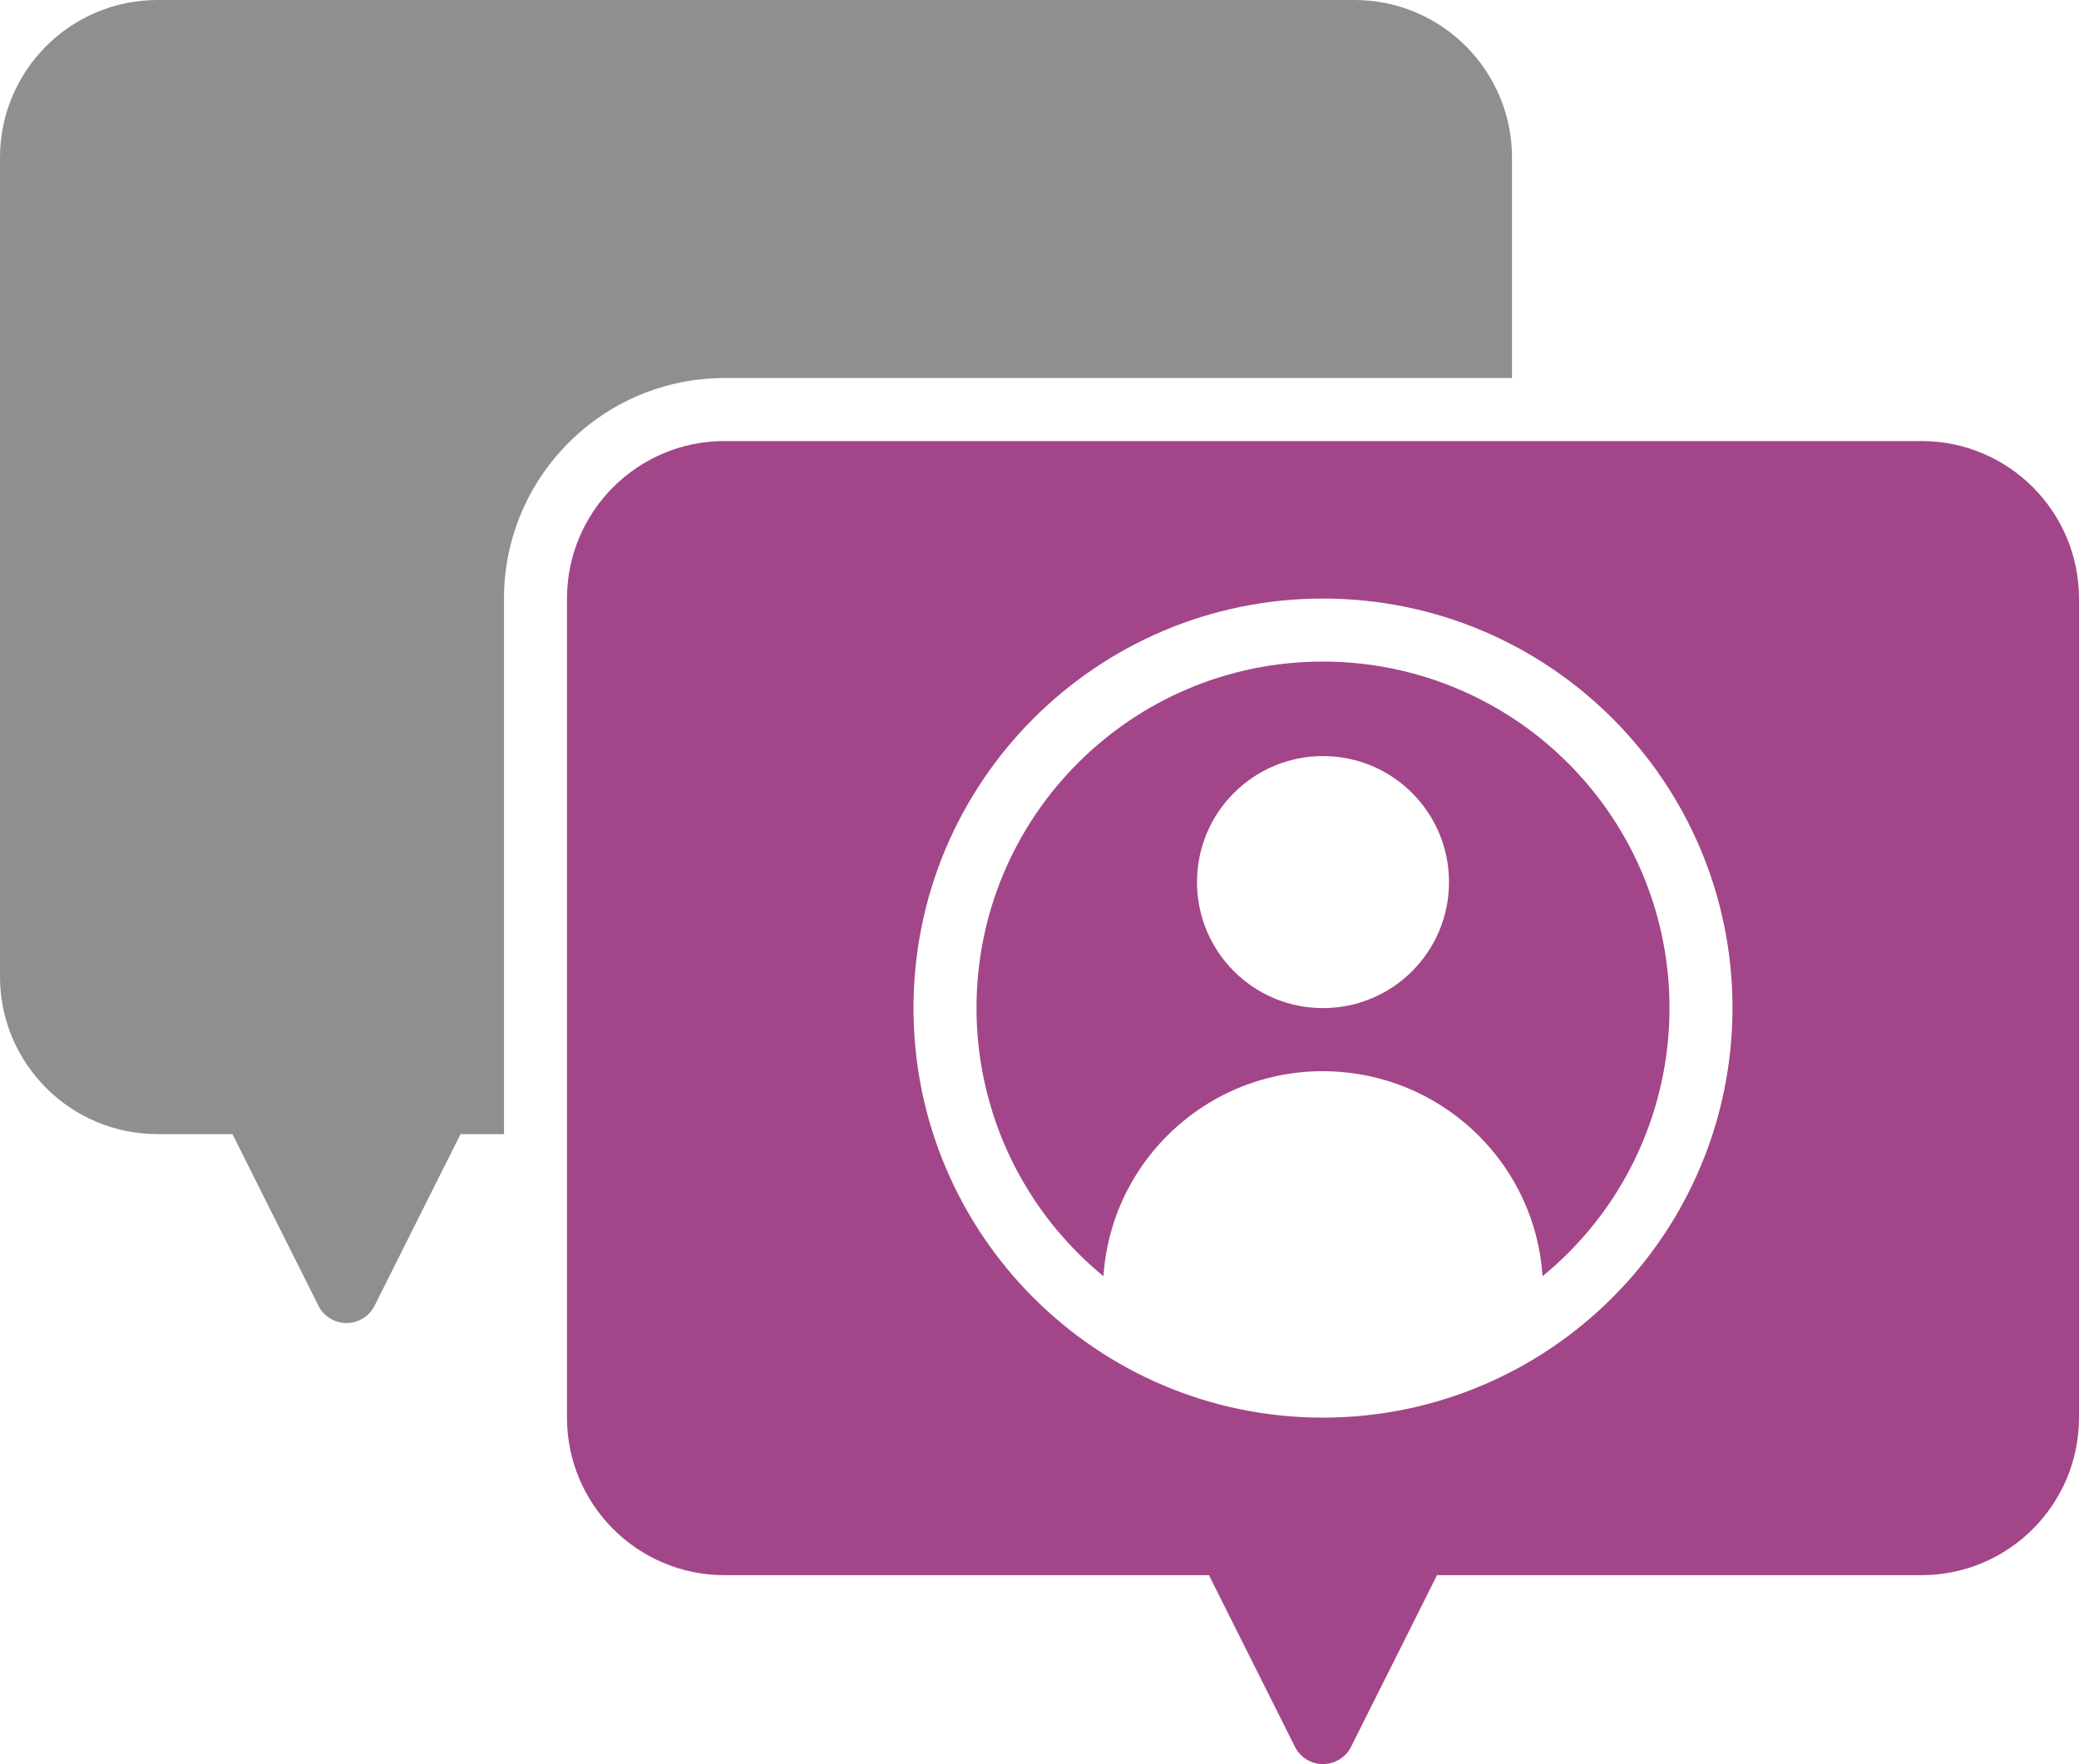
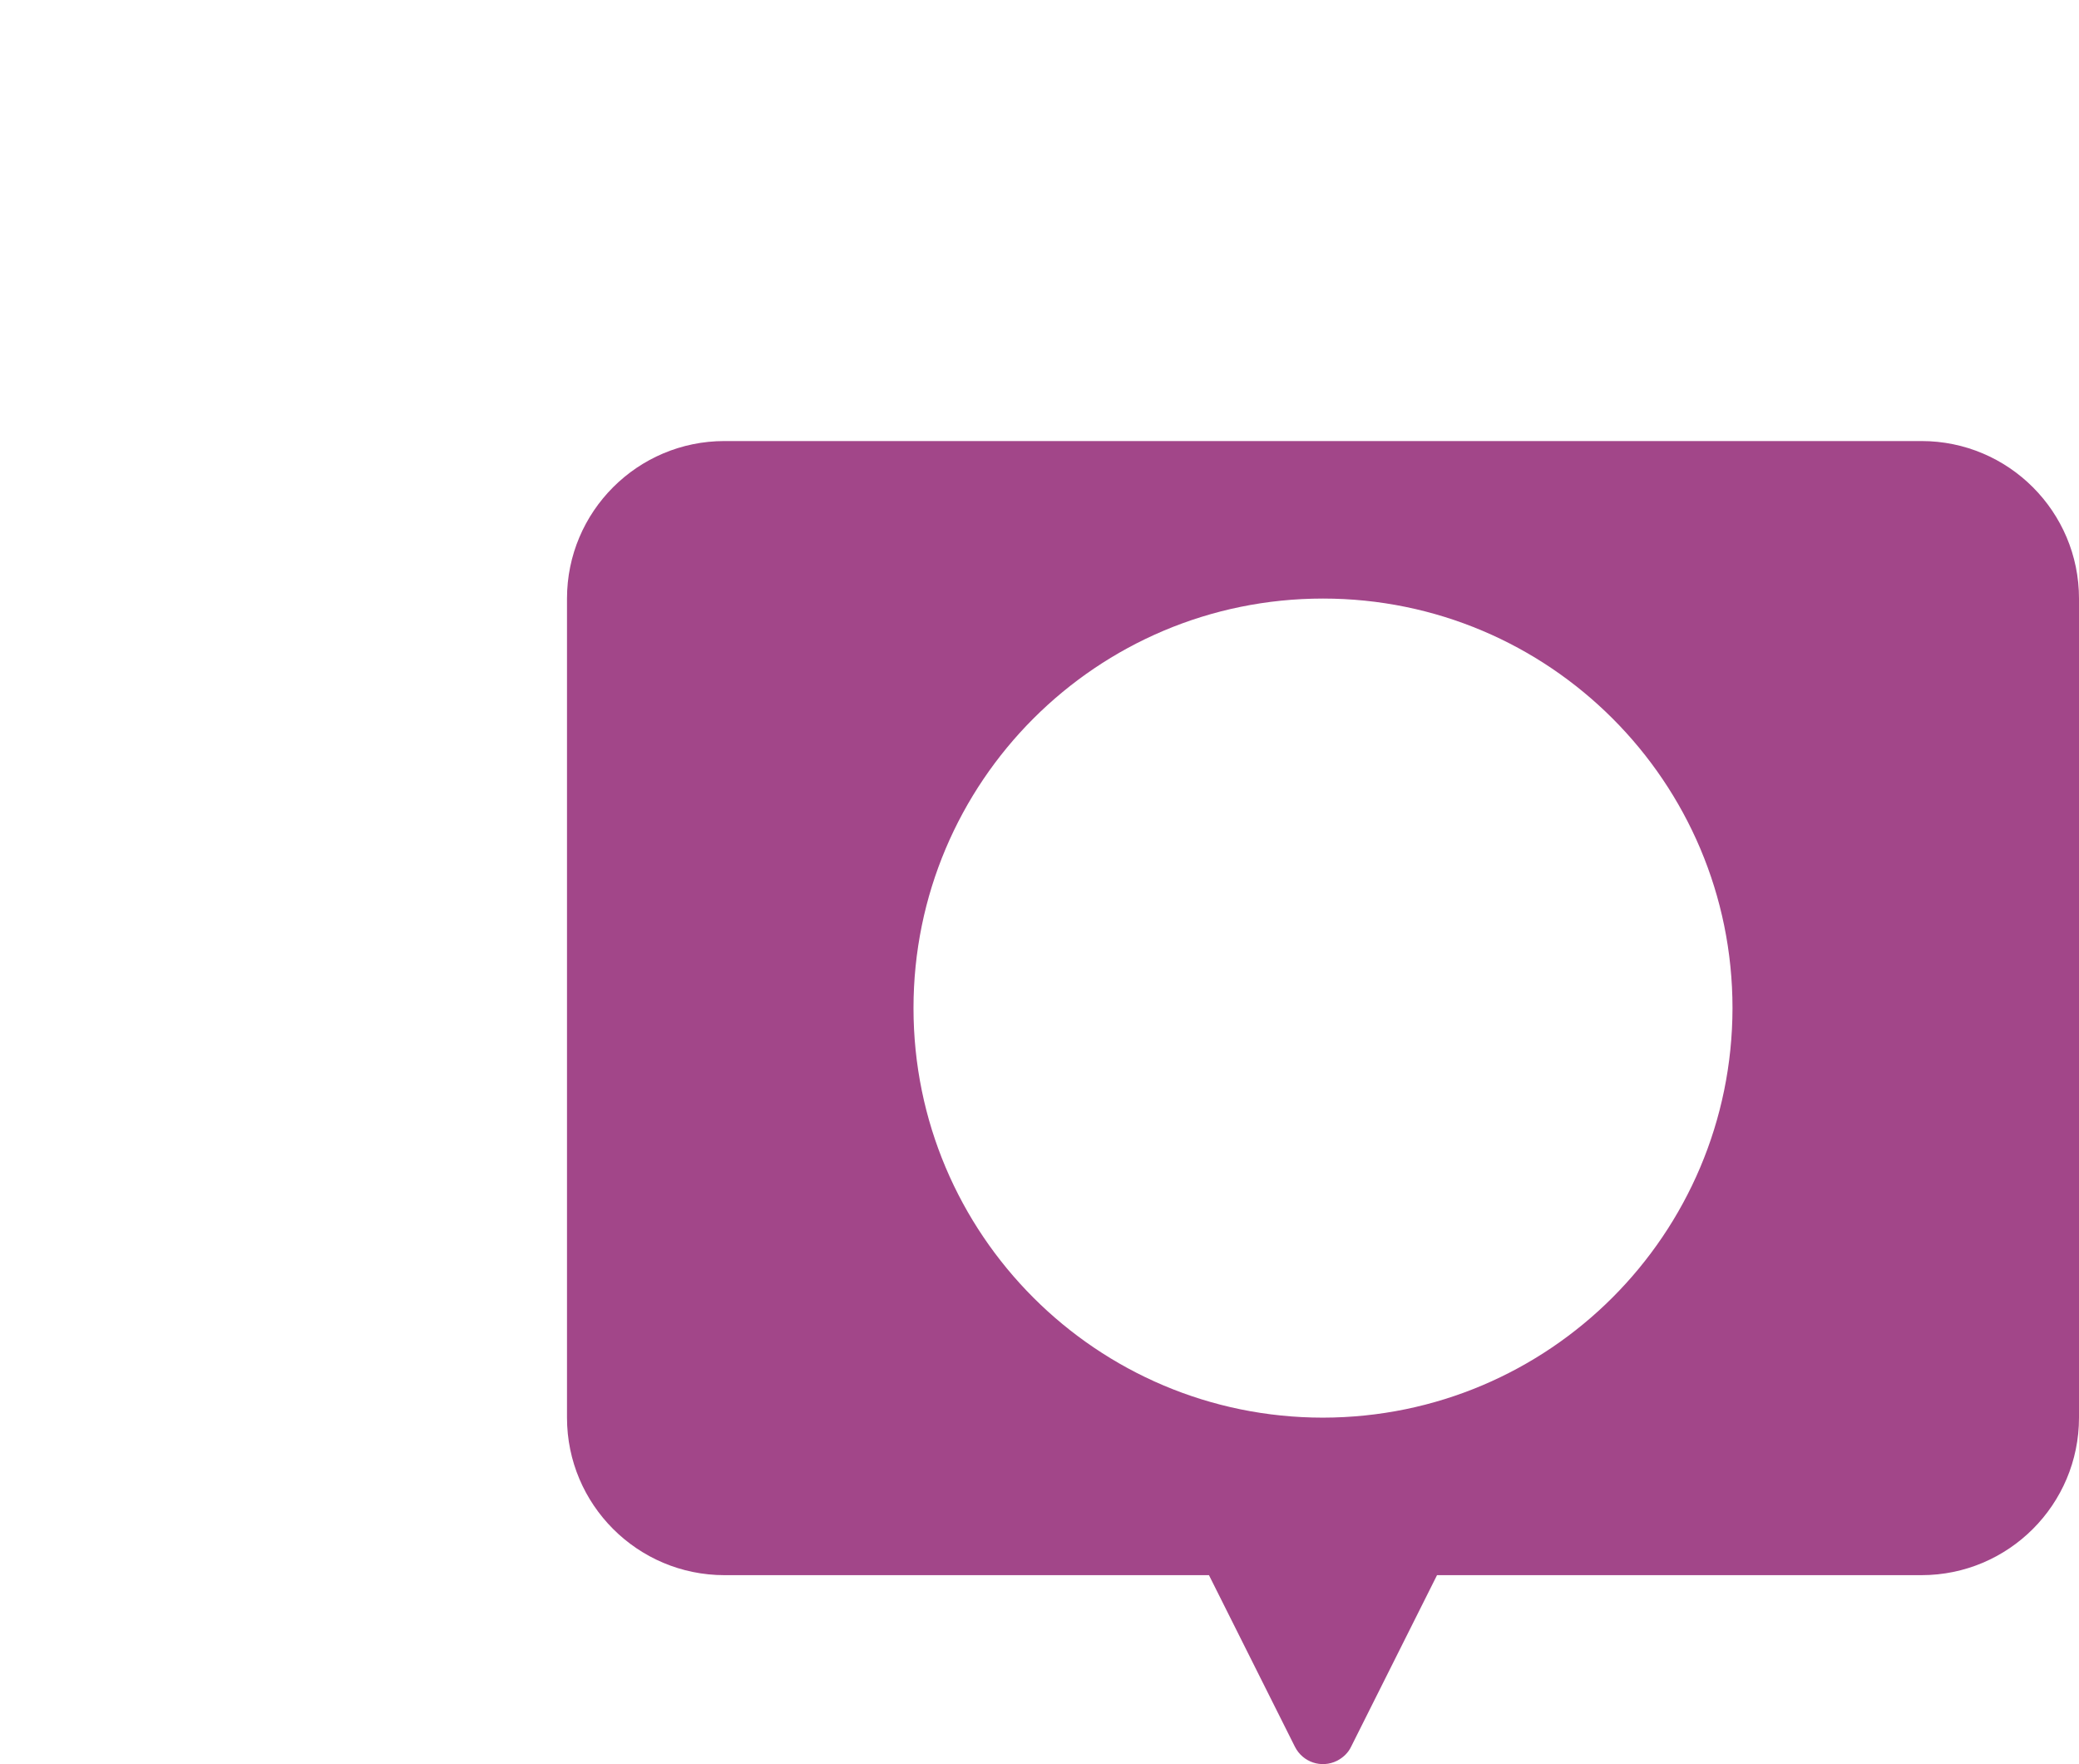
<svg xmlns="http://www.w3.org/2000/svg" version="1.1" id="Layer_1" x="0px" y="0px" viewBox="0 0 66 56" style="enable-background:new 0 0 66 56;" xml:space="preserve">
  <style type="text/css"> .st0{fill:#8F8F8F;} .st1{fill:#A24689;} </style>
  <g>
-     <path class="st0" d="M48,5v7H23c-3.86,0-7,3.14-7,7v17h-1.38l-2.73,5.45c-0.25,0.49-0.84,0.69-1.34,0.44 c-0.19-0.1-0.35-0.25-0.44-0.44L7.38,36H5c-2.76,0-5-2.24-5-5V5c0-2.76,2.24-5,5-5h38C45.76,0,48,2.24,48,5z" />
    <path class="st1" d="M61,14H23c-2.76,0-5,2.24-5,5v26c0,2.76,2.24,5,5,5h15.38l2.73,5.45c0.25,0.49,0.84,0.69,1.34,0.44 c0.19-0.1,0.35-0.25,0.44-0.44L45.62,50H61c2.76,0,5-2.24,5-5V19C66,16.24,63.76,14,61,14z M42,45c-7.18,0-13-5.82-13-13 s5.82-13,13-13s13,5.82,13,13C54.99,39.18,49.18,44.99,42,45z" />
-     <path class="st1" d="M42,21c-6.08,0-11,4.92-11,11c0,3.3,1.48,6.42,4.03,8.51c0.26-3.85,3.6-6.76,7.45-6.49 c3.48,0.24,6.26,3.01,6.49,6.49c4.7-3.85,5.39-10.78,1.54-15.48C48.42,22.48,45.3,21,42,21z M42,32c-2.21,0-4-1.79-4-4s1.79-4,4-4 s4,1.79,4,4C46,30.21,44.21,32,42,32C42,32,42,32,42,32z" />
  </g>
</svg>